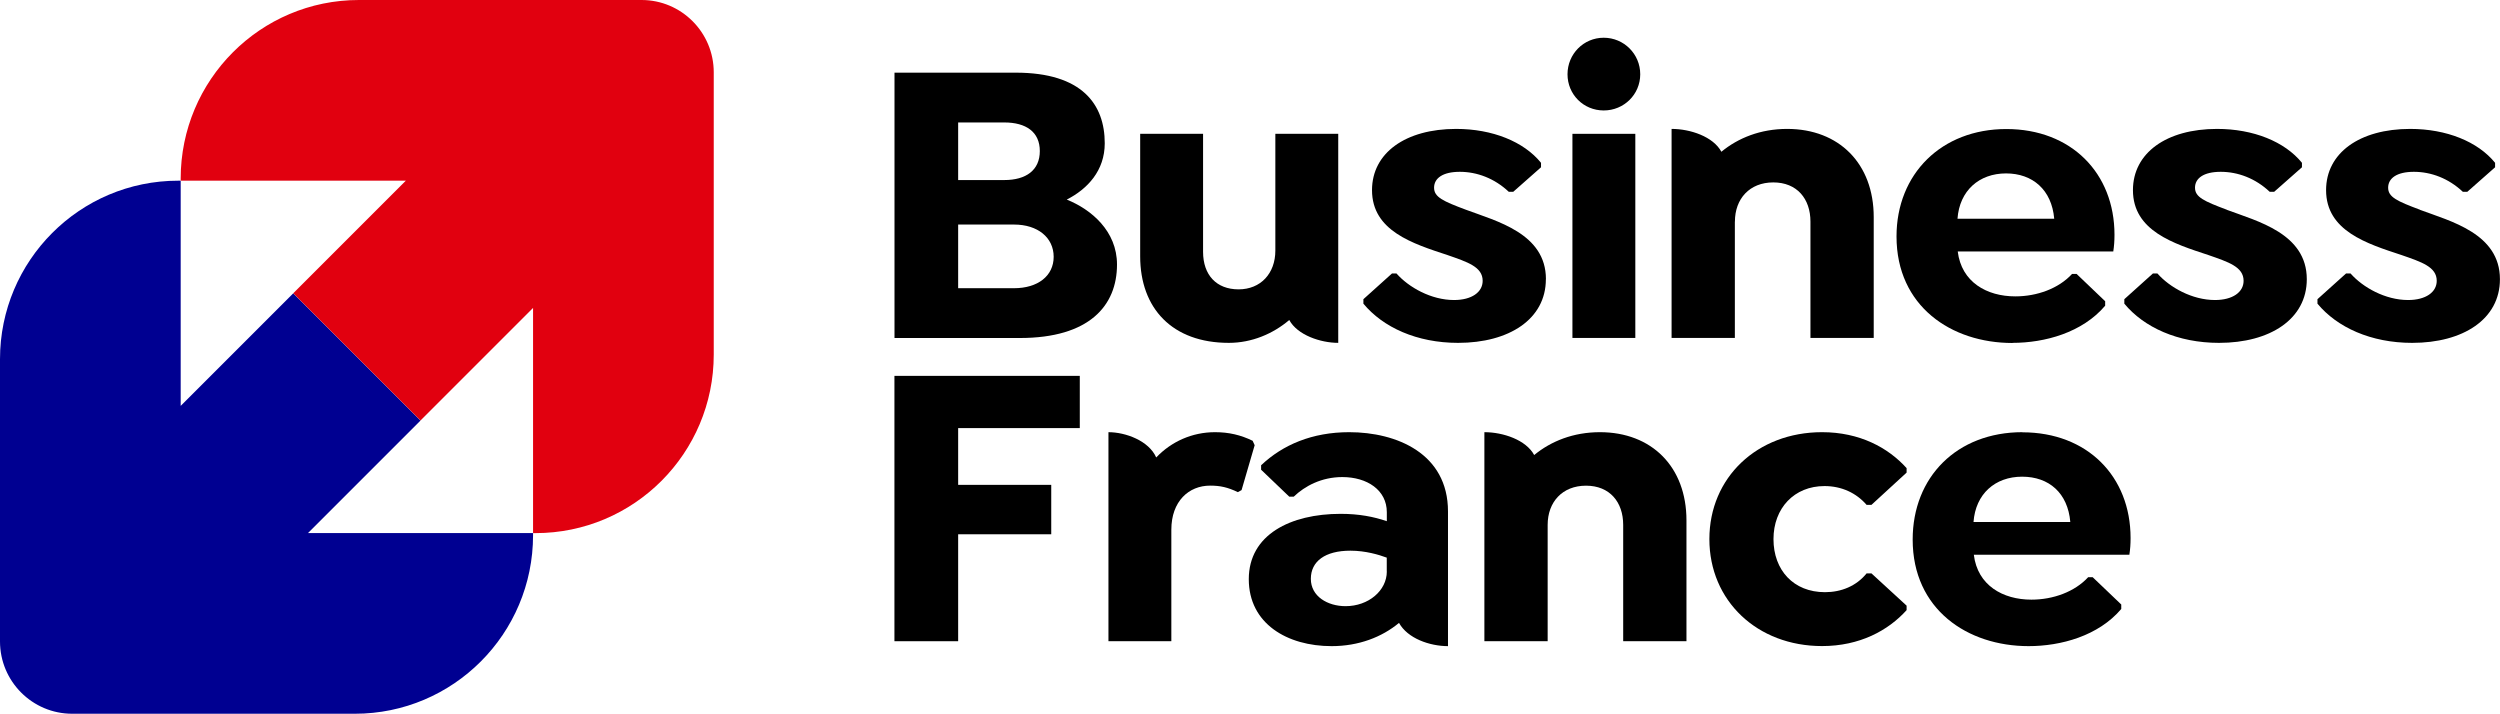
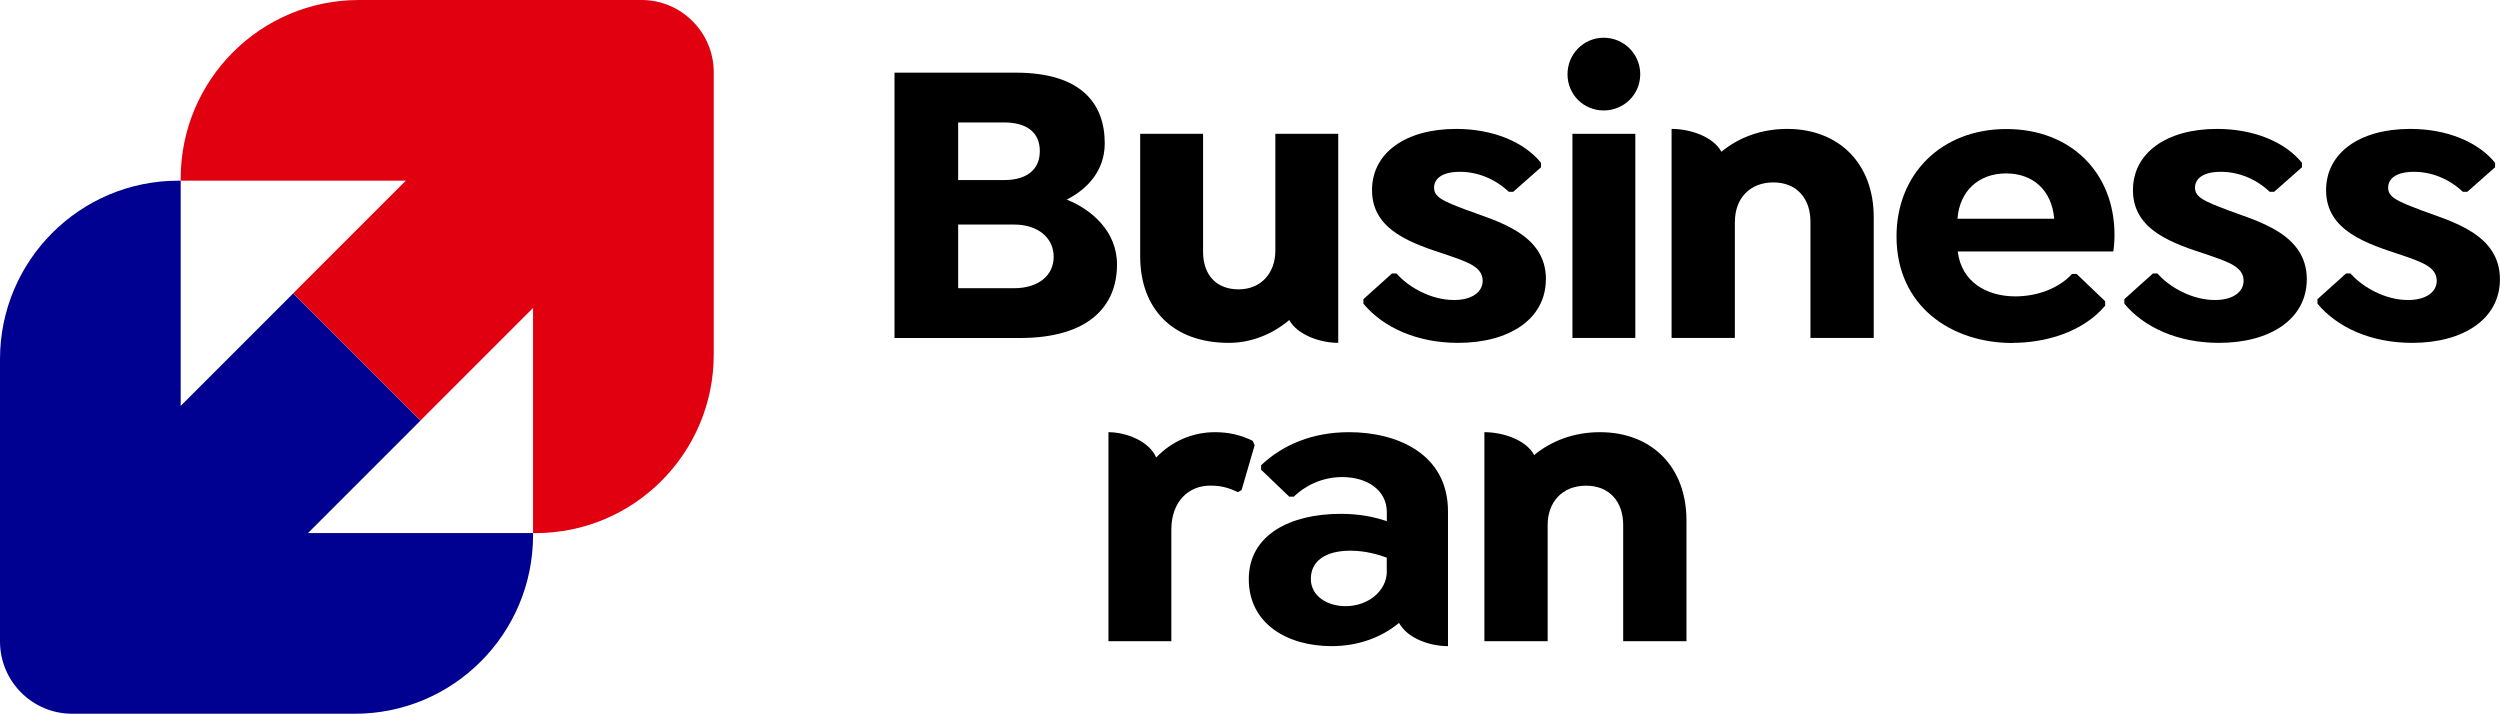
<svg xmlns="http://www.w3.org/2000/svg" id="Calque_1" viewBox="0 0 391.56 111.8">
  <defs>
    <style>.cls-1{fill:none;}.cls-2{fill:#000091;}.cls-3{fill:#e1000f;}</style>
  </defs>
  <rect class="cls-1" x="135.55" y="31.13" width="120.46" height="49.53" />
  <path class="cls-2" d="M48.23,83.5l17.63-17.63-19.93-19.93-17.63,17.63V28.3h-.38C12.5,28.3,0,40.82,0,56.26v44.2c0,6.26,5.07,11.33,11.31,11.33h44.26c15.42,0,27.92-12.52,27.92-27.97v-.33h-35.27Z" />
  <path class="cls-3" d="M63.56,28.3l-17.63,17.63,19.93,19.93,17.63-17.63v35.27h.38c15.42,0,27.92-12.52,27.92-27.97V11.33c0-6.26-5.07-11.33-11.31-11.33h-44.26c-15.42,0-27.92,12.52-27.92,27.97v.33h35.27Z" />
  <path d="M167.08,31.26c3.26-1.66,5.95-4.54,5.95-8.82,0-6.07-3.52-11.06-13.94-11.06h-18.99v41.56h19.63c10.87,0,15.22-5.05,15.22-11.51,0-5.24-4.03-8.63-7.87-10.17ZM150.07,19.18h7.23c3.39,0,5.56,1.47,5.56,4.48s-2.17,4.54-5.56,4.54h-7.23v-9.02ZM158.83,45.14h-8.76v-9.97h8.76c3.71,0,6.2,2.05,6.2,5.05s-2.49,4.92-6.2,4.92Z" />
  <path d="M192.47,53.7c3.58,0,6.91-1.41,9.46-3.58,1.28,2.37,4.92,3.58,7.67,3.58V20.96h-9.85v18.29c0,3.58-2.3,6.07-5.76,6.07s-5.56-2.24-5.56-5.88v-18.48h-9.85v19.18c0,8.18,5.05,13.56,13.88,13.56Z" />
  <path d="M242.13,43.72c0-7.16-7.74-9.08-12.53-10.87-3.58-1.34-4.99-1.98-4.99-3.45s1.34-2.49,4.03-2.49,5.43,1.02,7.67,3.13h.7l4.35-3.84v-.7c-2.69-3.32-7.61-5.31-13.3-5.31-7.93,0-13.17,3.77-13.17,9.59,0,6.39,6.39,8.38,11.83,10.17,3.13,1.09,5.5,1.85,5.5,4.03,0,1.79-1.73,3.01-4.48,3.01-3.58,0-7.1-1.98-9.02-4.16h-.7l-4.48,4.03v.7c3.07,3.71,8.38,6.14,14.83,6.14,7.99,0,13.75-3.71,13.75-9.97Z" />
  <rect x="246.28" y="20.96" width="9.85" height="31.97" />
  <path d="M271.73,34.71c0-3.58,2.3-6.14,6.01-6.14s5.82,2.56,5.82,6.14v18.22h9.91v-18.93c0-8.38-5.44-13.81-13.56-13.81-4.16,0-7.67,1.41-10.3,3.58-1.28-2.37-4.86-3.58-7.8-3.58v32.74h9.91v-18.22Z" />
  <path d="M315.21,53.7c5.05,0,10.93-1.6,14.51-5.82v-.7l-4.48-4.28h-.7c-2.11,2.3-5.5,3.52-8.89,3.52-4.48,0-8.44-2.24-9.02-7.03h24.36c.13-.83.19-1.66.19-2.62,0-9.66-6.78-16.56-16.94-16.56s-17.2,7.03-17.2,16.82c0,10.93,8.57,16.69,18.16,16.69ZM314.19,27.16c4.16,0,7.16,2.56,7.55,7.1h-15.15c.32-4.41,3.39-7.1,7.61-7.1Z" />
  <path d="M348.78,32.85c-3.58-1.34-4.99-1.98-4.99-3.45s1.34-2.49,4.03-2.49,5.43,1.02,7.67,3.13h.7l4.35-3.84v-.7c-2.69-3.32-7.61-5.31-13.3-5.31-7.93,0-13.17,3.77-13.17,9.59,0,6.39,6.39,8.38,11.83,10.17,3.13,1.09,5.5,1.85,5.5,4.03,0,1.79-1.73,3.01-4.48,3.01-3.58,0-7.1-1.98-9.02-4.16h-.7l-4.48,4.03v.7c3.07,3.71,8.38,6.14,14.83,6.14,7.99,0,13.75-3.71,13.75-9.97,0-7.16-7.74-9.08-12.53-10.87Z" />
  <path d="M379.03,32.85c-3.58-1.34-4.99-1.98-4.99-3.45s1.34-2.49,4.03-2.49,5.43,1.02,7.67,3.13h.7l4.35-3.84v-.7c-2.69-3.32-7.61-5.31-13.3-5.31-7.93,0-13.17,3.77-13.17,9.59,0,6.39,6.39,8.38,11.83,10.17,3.13,1.09,5.5,1.85,5.5,4.03,0,1.79-1.73,3.01-4.48,3.01-3.58,0-7.1-1.98-9.02-4.16h-.7l-4.48,4.03v.7c3.07,3.71,8.38,6.14,14.83,6.14,7.99,0,13.75-3.71,13.75-9.97,0-7.16-7.74-9.08-12.53-10.87Z" />
-   <polygon points="140.09 100.43 150.07 100.43 150.07 83.68 164.65 83.68 164.65 75.94 150.07 75.94 150.07 67.05 169.12 67.05 169.12 58.87 140.09 58.87 140.09 100.43" />
  <path d="M196.18,69.03c-1.85-.9-3.71-1.34-5.88-1.34-3.58,0-6.84,1.47-9.21,3.96-1.15-2.62-4.8-3.96-7.48-3.96v32.74h9.85v-17.46c0-4.48,2.75-6.91,6.07-6.91,1.6,0,2.75.26,4.35,1.02l.58-.32,2.05-7.03-.32-.7Z" />
  <path d="M211.33,67.69c-5.82,0-10.42,1.98-13.81,5.18v.7l4.41,4.22h.7c1.73-1.66,4.35-3.07,7.61-3.07,3.9,0,6.97,2.05,6.97,5.5v1.41c-2.05-.7-4.35-1.15-7.23-1.15-7.86,0-14.39,3.26-14.39,10.23s6.01,10.49,12.98,10.49c4.22,0,7.87-1.41,10.55-3.64,1.34,2.43,4.8,3.64,7.67,3.64v-21.1c0-9.08-8.06-12.41-15.47-12.41ZM217.21,89.5c0,3.01-2.88,5.44-6.46,5.44-2.81,0-5.44-1.53-5.44-4.28s2.24-4.41,6.2-4.41c2.37,0,4.48.64,5.69,1.09v2.17Z" />
-   <path d="M285.38,67.69c-10.17,0-17.65,7.1-17.65,16.75s7.48,16.75,17.65,16.75c5.88,0,10.36-2.43,13.24-5.63v-.7l-5.5-5.05h-.77c-1.6,1.98-3.96,2.94-6.52,2.94-4.92,0-8.06-3.45-8.06-8.31s3.26-8.31,7.99-8.31c2.69,0,4.99,1.09,6.59,2.94h.77l5.5-5.05v-.7c-2.88-3.2-7.35-5.63-13.24-5.63Z" />
-   <path d="M316.77,67.69c-10.29,0-17.2,7.03-17.2,16.82,0,10.93,8.57,16.69,18.16,16.69,5.05,0,10.93-1.6,14.51-5.82v-.7l-4.48-4.28h-.7c-2.11,2.3-5.5,3.52-8.89,3.52-4.48,0-8.44-2.24-9.02-7.03h24.36c.13-.83.19-1.66.19-2.62,0-9.66-6.78-16.56-16.94-16.56ZM309.1,81.76c.32-4.41,3.39-7.1,7.61-7.1s7.16,2.56,7.55,7.1h-15.15Z" />
  <path d="M250.59,67.69c-4.16,0-7.67,1.41-10.3,3.58-1.28-2.37-4.86-3.58-7.8-3.58v32.74h9.91v-18.22c0-3.58,2.3-6.14,6.01-6.14s5.82,2.56,5.82,6.14v18.22h9.91v-18.93c0-8.38-5.44-13.81-13.56-13.81Z" />
  <path d="M251.18,17.3c3.16,0,5.72-2.5,5.72-5.67s-2.56-5.72-5.72-5.72-5.67,2.56-5.67,5.72,2.5,5.67,5.67,5.67Z" />
</svg>